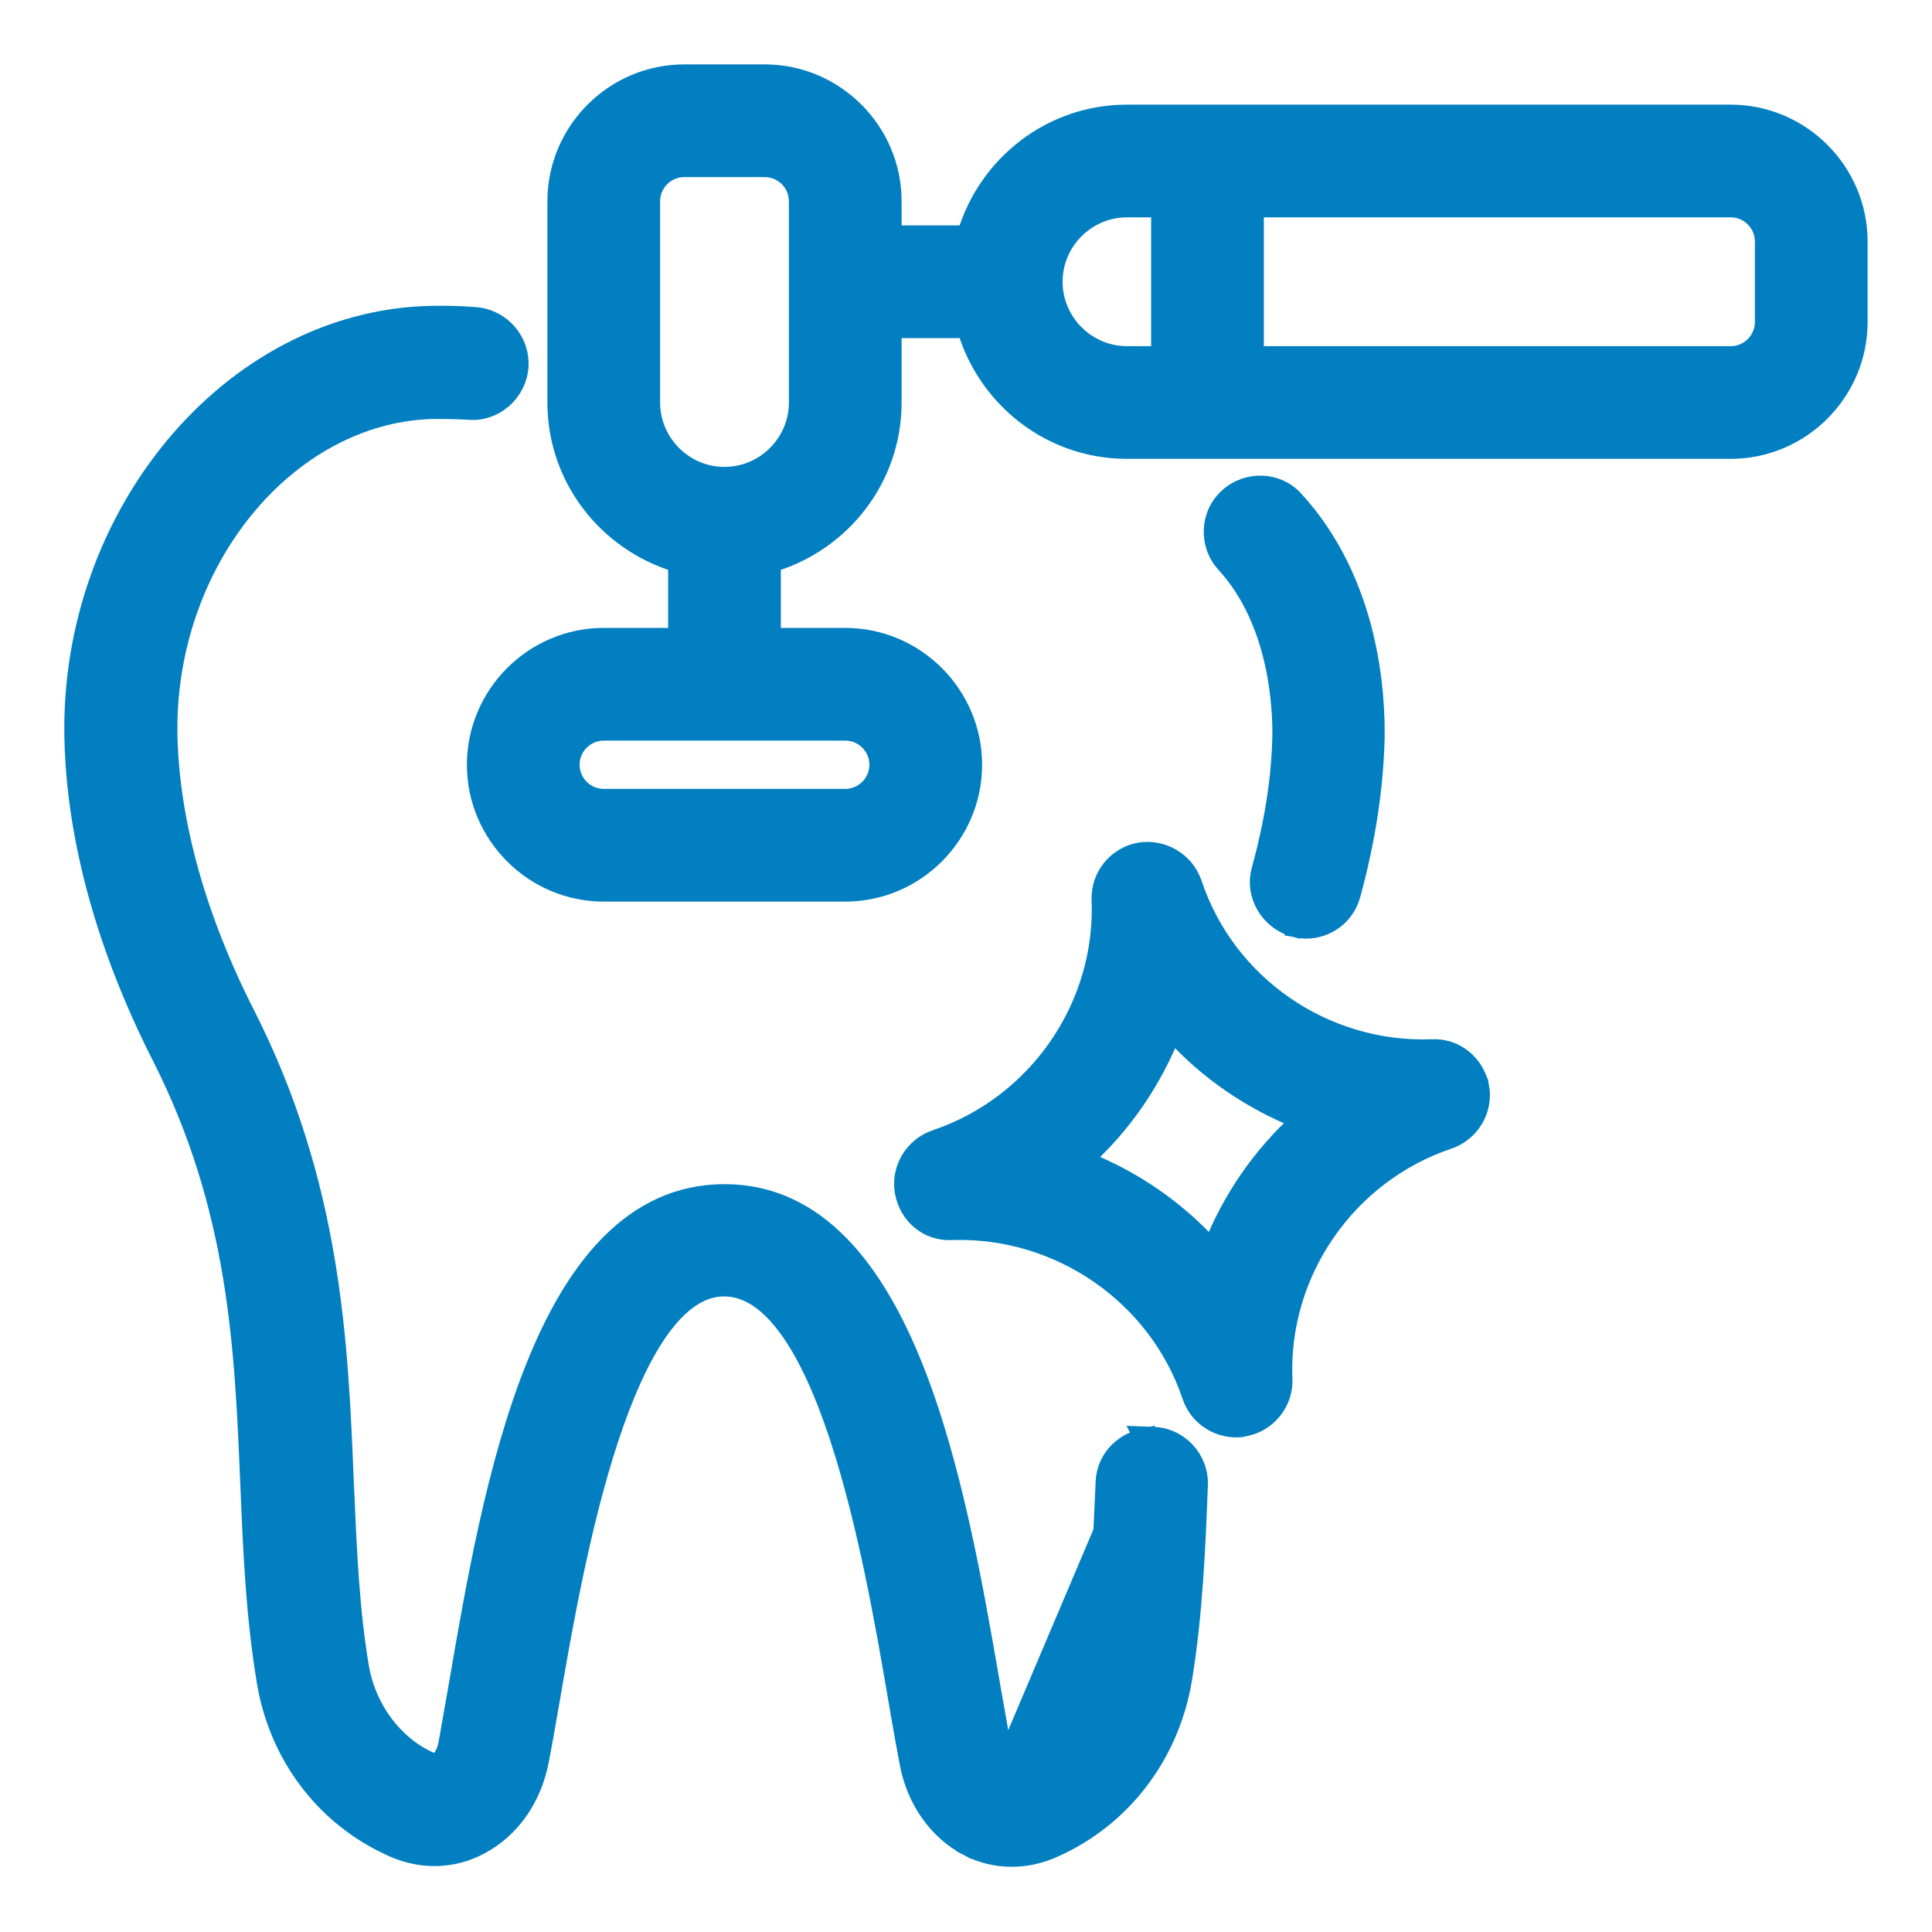
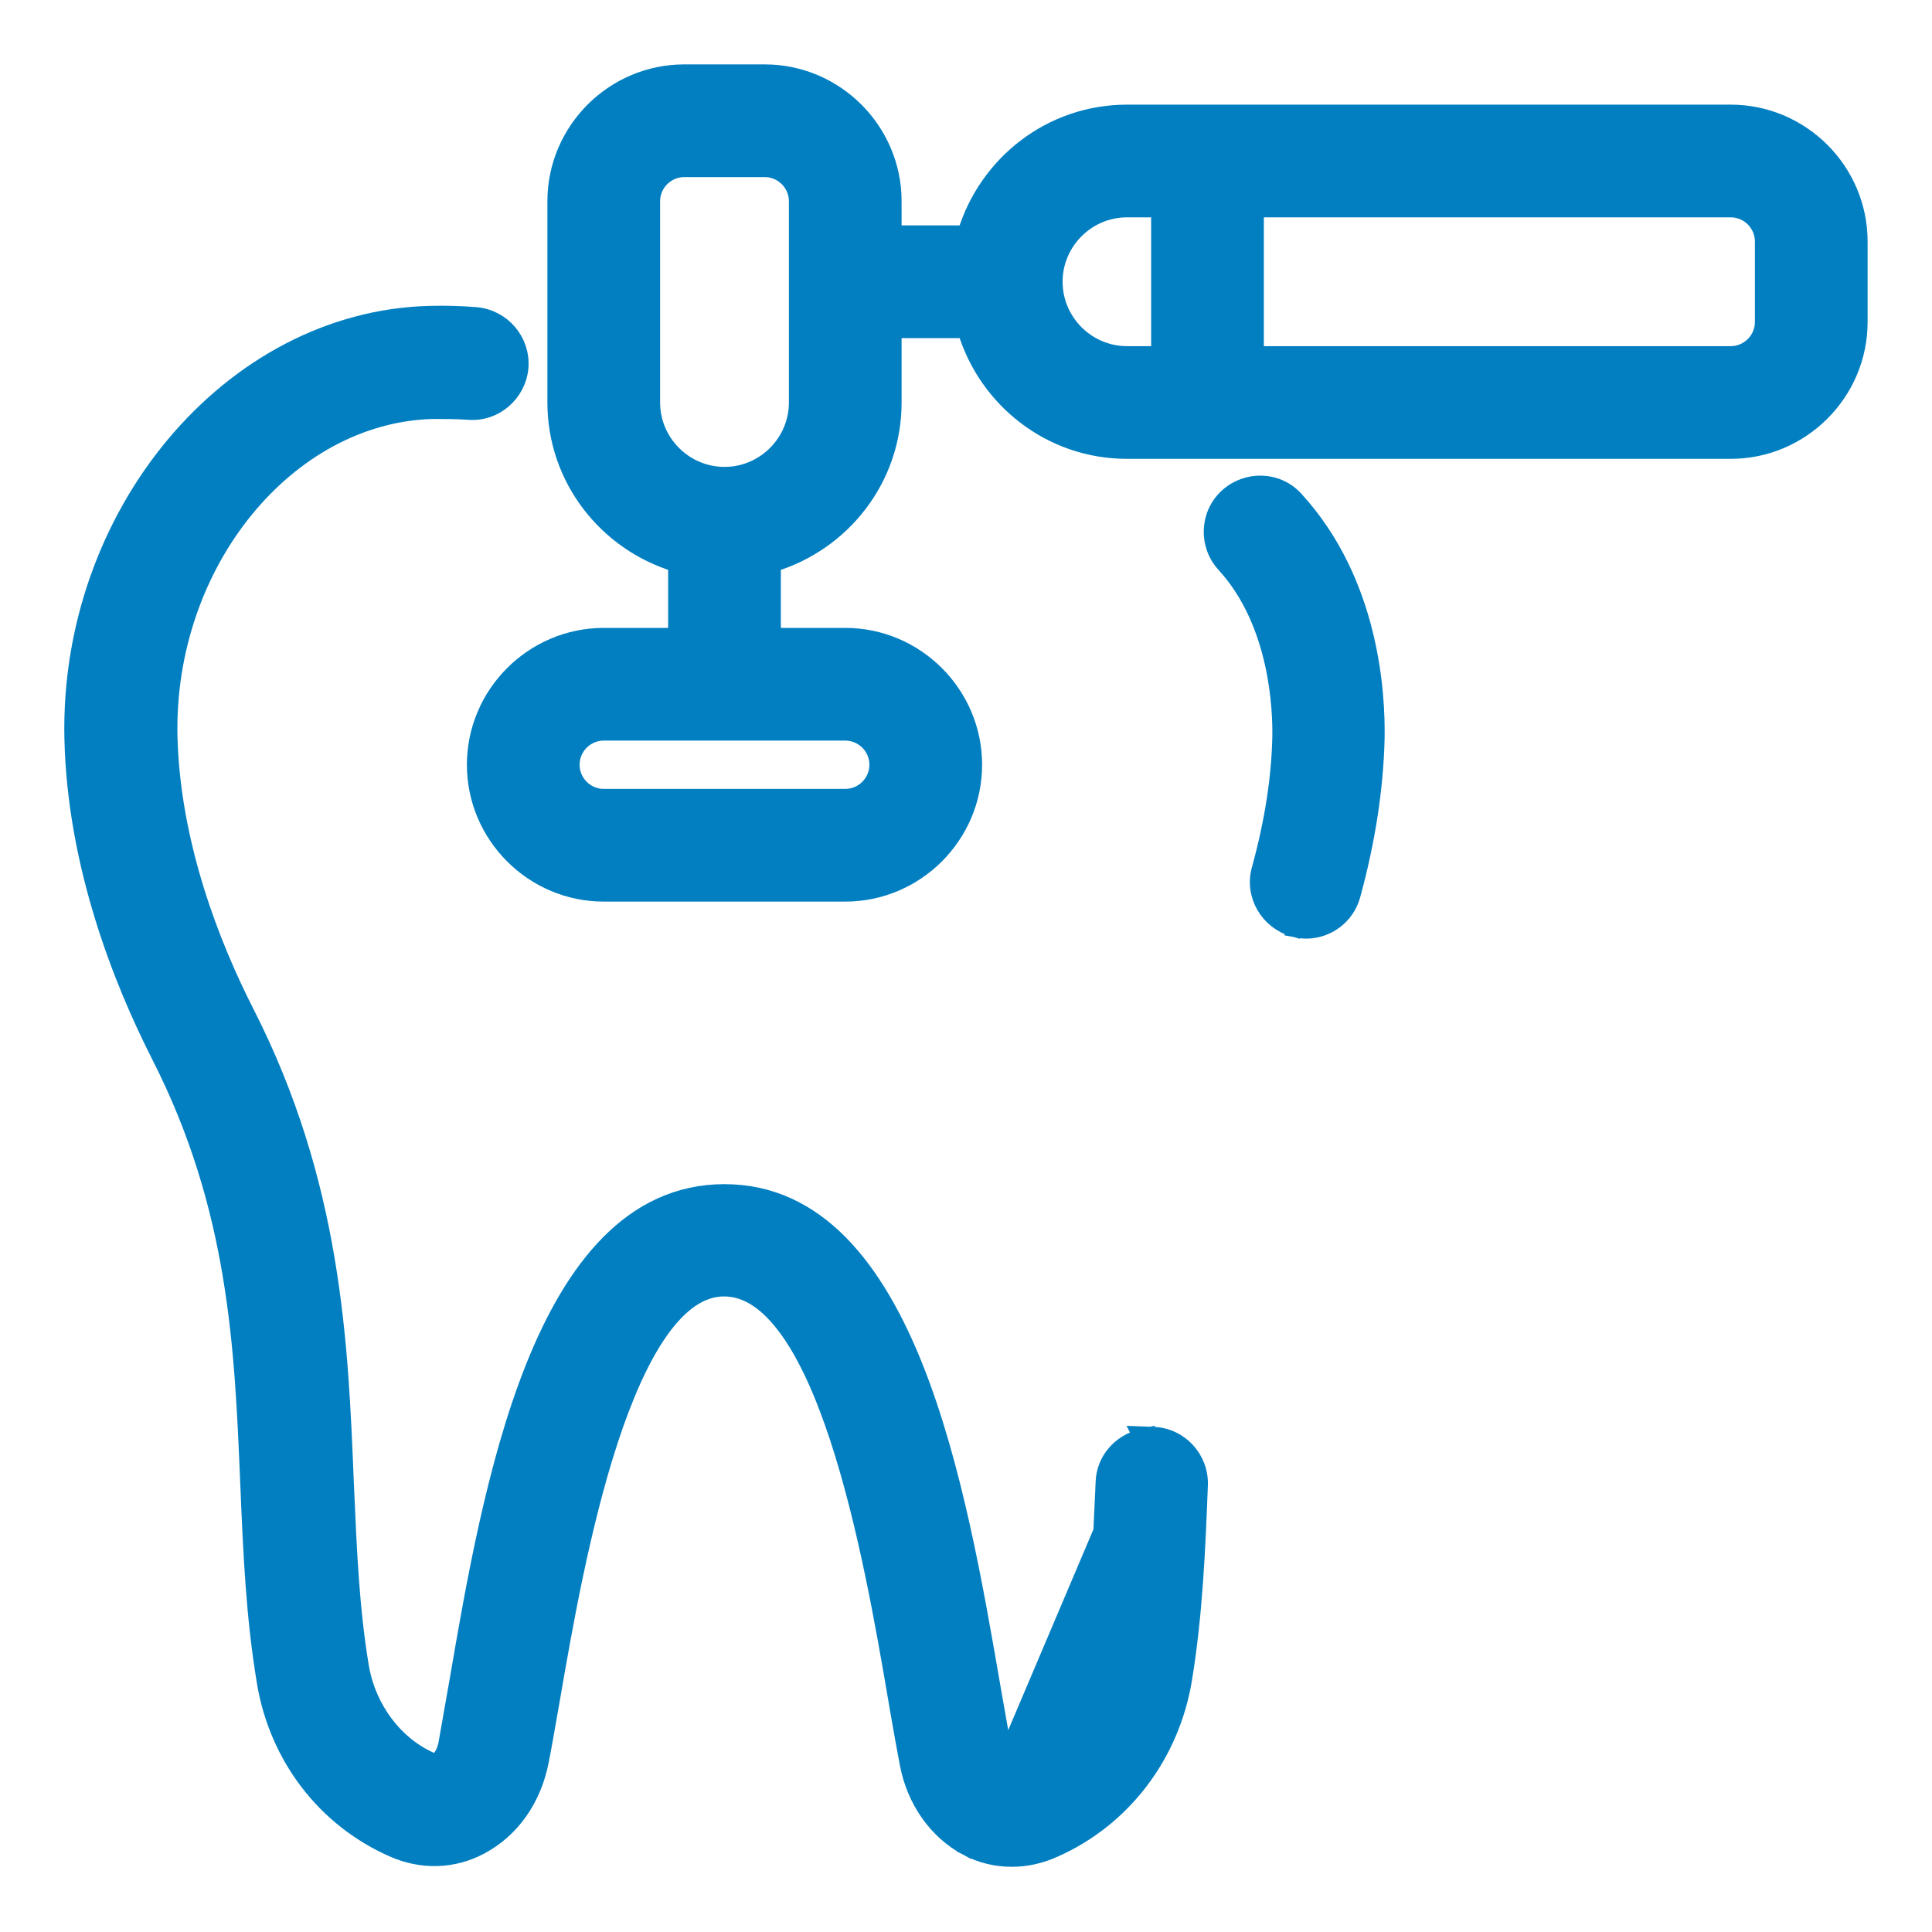
<svg xmlns="http://www.w3.org/2000/svg" fill="none" viewBox="0 0 36 36" height="36" width="36">
  <path stroke-width="0.3" stroke="#027FC1" fill="#027FC1" d="M24.102 17.304L24.103 17.298L24.102 17.306L24.108 17.307C24.172 17.322 24.253 17.34 24.337 17.34C24.733 17.34 25.094 17.078 25.202 16.674C25.475 15.674 25.627 14.702 25.65 13.766L25.65 13.765C25.665 12.946 25.561 10.856 24.141 9.304C23.806 8.933 23.238 8.918 22.872 9.248C22.501 9.583 22.484 10.159 22.817 10.519C23.817 11.612 23.865 13.237 23.858 13.722C23.843 14.502 23.71 15.337 23.473 16.197C23.337 16.677 23.628 17.17 24.102 17.304Z" />
  <path stroke-width="0.3" stroke="#027FC1" fill="#027FC1" d="M21.266 26.78L21.24 26.728L21.493 26.738C21.99 26.756 22.375 27.179 22.357 27.673L22.357 27.673C22.312 28.85 22.26 30.081 22.063 31.284L22.063 31.284C21.83 32.705 20.929 33.888 19.651 34.457C19.386 34.578 19.117 34.635 18.855 34.635C18.562 34.635 18.283 34.569 18.02 34.43L21.266 26.78ZM21.266 26.78C20.883 26.873 20.581 27.196 20.565 27.616C20.565 27.616 20.565 27.617 20.565 27.617L20.561 27.719C20.51 28.875 20.463 29.95 20.289 31.011C20.155 31.817 19.632 32.509 18.884 32.84L18.884 32.84L18.878 32.843C18.872 32.846 18.868 32.848 18.865 32.849C18.864 32.848 18.863 32.848 18.862 32.847L18.862 32.847L18.855 32.843C18.819 32.825 18.727 32.739 18.688 32.538C18.662 32.392 18.634 32.236 18.605 32.071C18.568 31.857 18.527 31.628 18.485 31.391L18.483 31.377C18.172 29.579 17.78 27.307 17.054 25.483C16.329 23.664 15.241 22.215 13.5 22.215C11.76 22.215 10.671 23.656 9.947 25.465C9.219 27.284 8.829 29.55 8.522 31.339C8.48 31.576 8.44 31.805 8.402 32.019C8.373 32.184 8.346 32.34 8.32 32.486C8.281 32.701 8.175 32.8 8.135 32.819L8.135 32.819L8.13 32.821C8.121 32.825 8.116 32.826 8.11 32.826C8.099 32.825 8.076 32.821 8.032 32.802C7.363 32.509 6.86 31.842 6.725 31.062C6.545 29.989 6.498 28.886 6.447 27.71C6.445 27.673 6.444 27.637 6.442 27.601L6.442 27.599C6.337 25.02 6.217 22.066 4.589 18.869C3.963 17.641 3.209 15.752 3.157 13.729C3.084 10.497 5.349 7.738 8.05 7.657C8.274 7.657 8.5 7.657 8.726 7.672C9.215 7.716 9.652 7.345 9.697 6.846L9.697 6.846L9.697 6.843C9.733 6.349 9.364 5.918 8.871 5.873L8.871 5.873L8.869 5.873C8.579 5.85 8.289 5.842 7.999 5.85L7.998 5.85C4.284 5.95 1.259 9.592 1.35 13.758L1.35 13.758C1.403 16.13 2.269 18.291 2.971 19.673L2.971 19.673C4.415 22.509 4.522 25.108 4.627 27.655L4.628 27.666L4.628 27.666C4.68 28.932 4.733 30.134 4.937 31.352L4.937 31.352C5.17 32.735 6.049 33.896 7.327 34.457C7.862 34.692 8.443 34.677 8.95 34.407C9.535 34.099 9.942 33.518 10.077 32.811C10.132 32.533 10.186 32.221 10.244 31.888C10.258 31.806 10.273 31.723 10.288 31.638L10.288 31.638C10.506 30.376 10.84 28.448 11.368 26.837C11.633 26.03 11.943 25.313 12.304 24.801C12.668 24.287 13.062 24.007 13.492 24.007C13.924 24.007 14.317 24.279 14.678 24.781C15.038 25.281 15.346 25.985 15.609 26.784C16.136 28.383 16.472 30.323 16.705 31.69L16.705 31.691C16.72 31.775 16.734 31.858 16.748 31.941C16.806 32.273 16.861 32.585 16.915 32.863C17.043 33.548 17.451 34.129 18.02 34.43C18.02 34.43 18.02 34.43 18.02 34.43L21.266 26.78Z" />
  <path stroke-width="0.3" stroke="#027FC1" fill="#027FC1" d="M32.25 2.1H21C19.575 2.1 18.382 3.054 17.991 4.35H16.65V3.75C16.65 2.43 15.57 1.35 14.25 1.35H12.75C11.43 1.35 10.35 2.43 10.35 3.75V7.5C10.35 8.925 11.304 10.118 12.6 10.509V11.85H11.25C9.93 11.85 8.85 12.93 8.85 14.25C8.85 15.57 9.93 16.65 11.25 16.65H15.75C17.07 16.65 18.15 15.57 18.15 14.25C18.15 12.93 17.07 11.85 15.75 11.85H14.4V10.509C15.696 10.118 16.65 8.925 16.65 7.5V6.15H17.991C18.382 7.446 19.575 8.4 21 8.4H32.25C33.57 8.4 34.65 7.32 34.65 6V4.5C34.65 3.18 33.57 2.1 32.25 2.1ZM16.35 14.25C16.35 14.58 16.08 14.85 15.75 14.85H11.25C10.92 14.85 10.65 14.58 10.65 14.25C10.65 13.92 10.92 13.65 11.25 13.65H15.75C16.08 13.65 16.35 13.92 16.35 14.25ZM14.85 7.5C14.85 8.242 14.242 8.85 13.5 8.85C12.758 8.85 12.15 8.242 12.15 7.5V3.75C12.15 3.42 12.42 3.15 12.75 3.15H14.25C14.58 3.15 14.85 3.42 14.85 3.75V7.5ZM19.65 5.25C19.65 4.508 20.258 3.9 21 3.9H21.6V6.6H21C20.258 6.6 19.65 5.992 19.65 5.25ZM32.85 6C32.85 6.33 32.58 6.6 32.25 6.6H23.4V3.9H32.25C32.58 3.9 32.85 4.17 32.85 4.5V6Z" />
-   <path stroke-width="0.3" stroke="#027FC1" fill="#027FC1" d="M27.596 20.245C27.513 19.813 27.13 19.489 26.678 19.515C24.682 19.587 22.869 18.331 22.245 16.453L22.245 16.453L22.244 16.452C22.1 16.027 21.661 15.778 21.23 15.85L21.23 15.85L21.228 15.85C20.787 15.931 20.472 16.326 20.49 16.768C20.57 18.749 19.307 20.571 17.427 21.203L17.427 21.203C17.006 21.346 16.744 21.777 16.825 22.22C16.905 22.654 17.273 22.984 17.744 22.957C19.718 22.893 21.547 24.142 22.178 26.02L22.178 26.021C22.304 26.389 22.646 26.633 23.032 26.633C23.034 26.633 23.036 26.633 23.038 26.633C23.078 26.633 23.14 26.633 23.204 26.613C23.64 26.528 23.95 26.136 23.932 25.696C23.853 23.716 25.116 21.894 26.995 21.262L26.996 21.262C27.417 21.119 27.679 20.688 27.598 20.245L27.596 20.245ZM24.193 20.88C23.482 21.529 22.93 22.332 22.575 23.225C21.926 22.514 21.123 21.962 20.23 21.608C20.941 20.959 21.492 20.155 21.847 19.262C22.496 19.973 23.3 20.525 24.193 20.88Z" />
</svg>